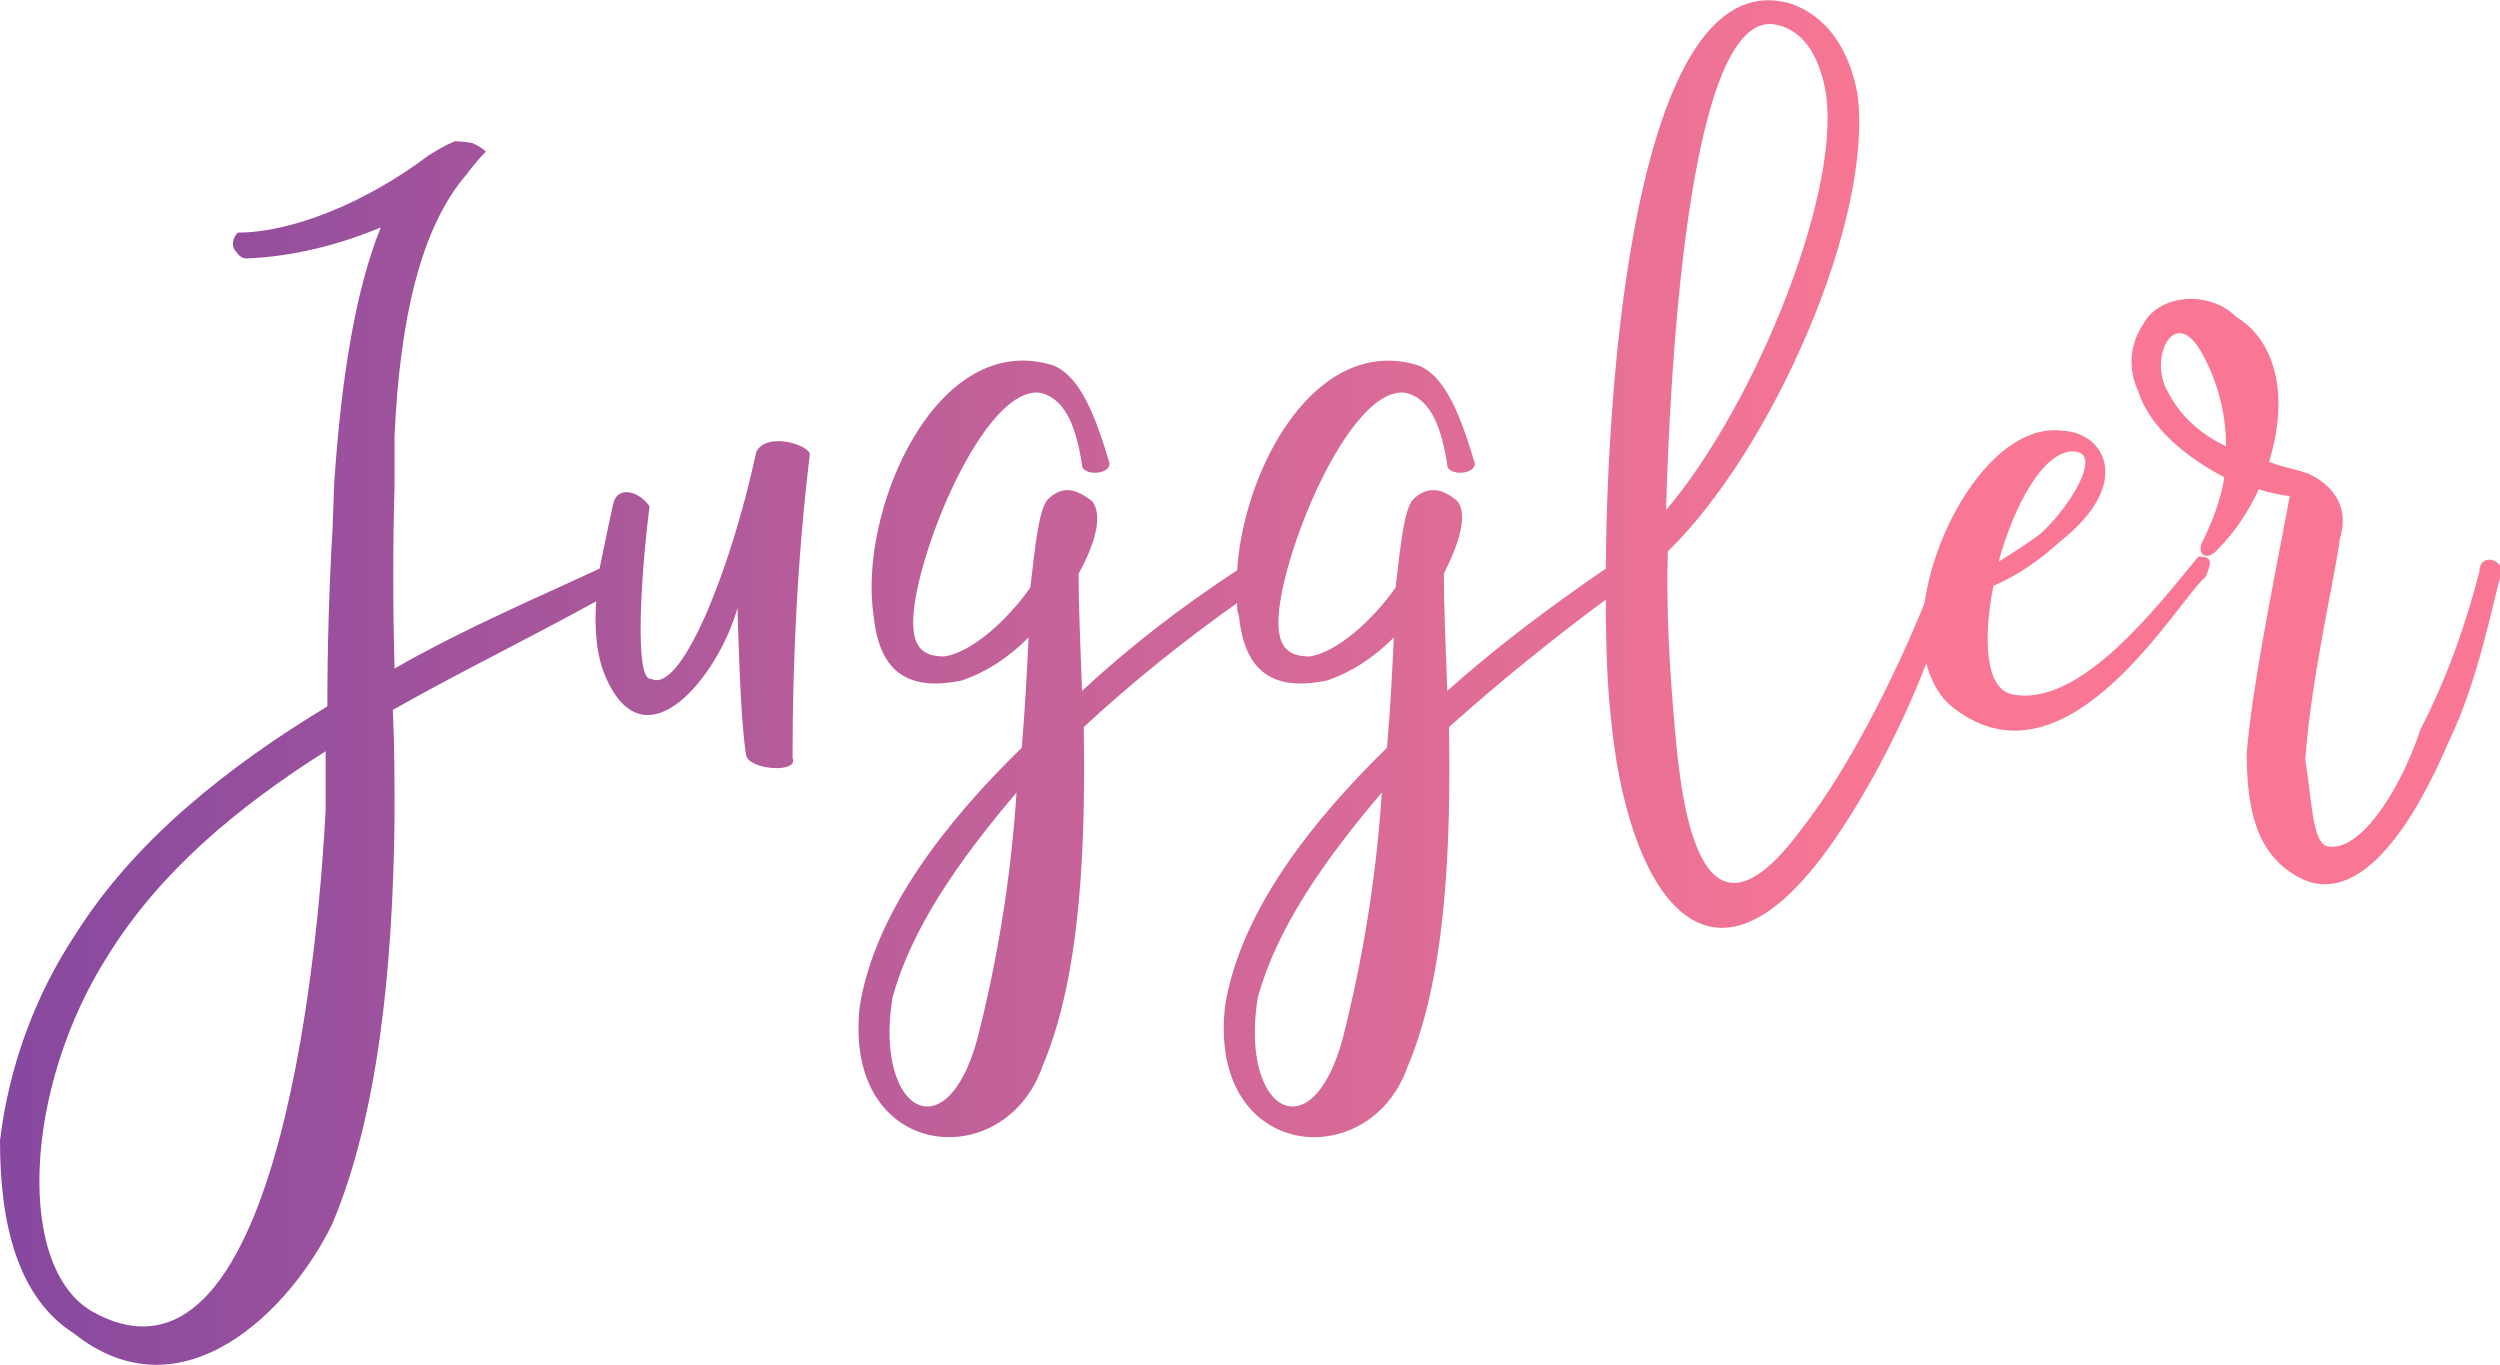
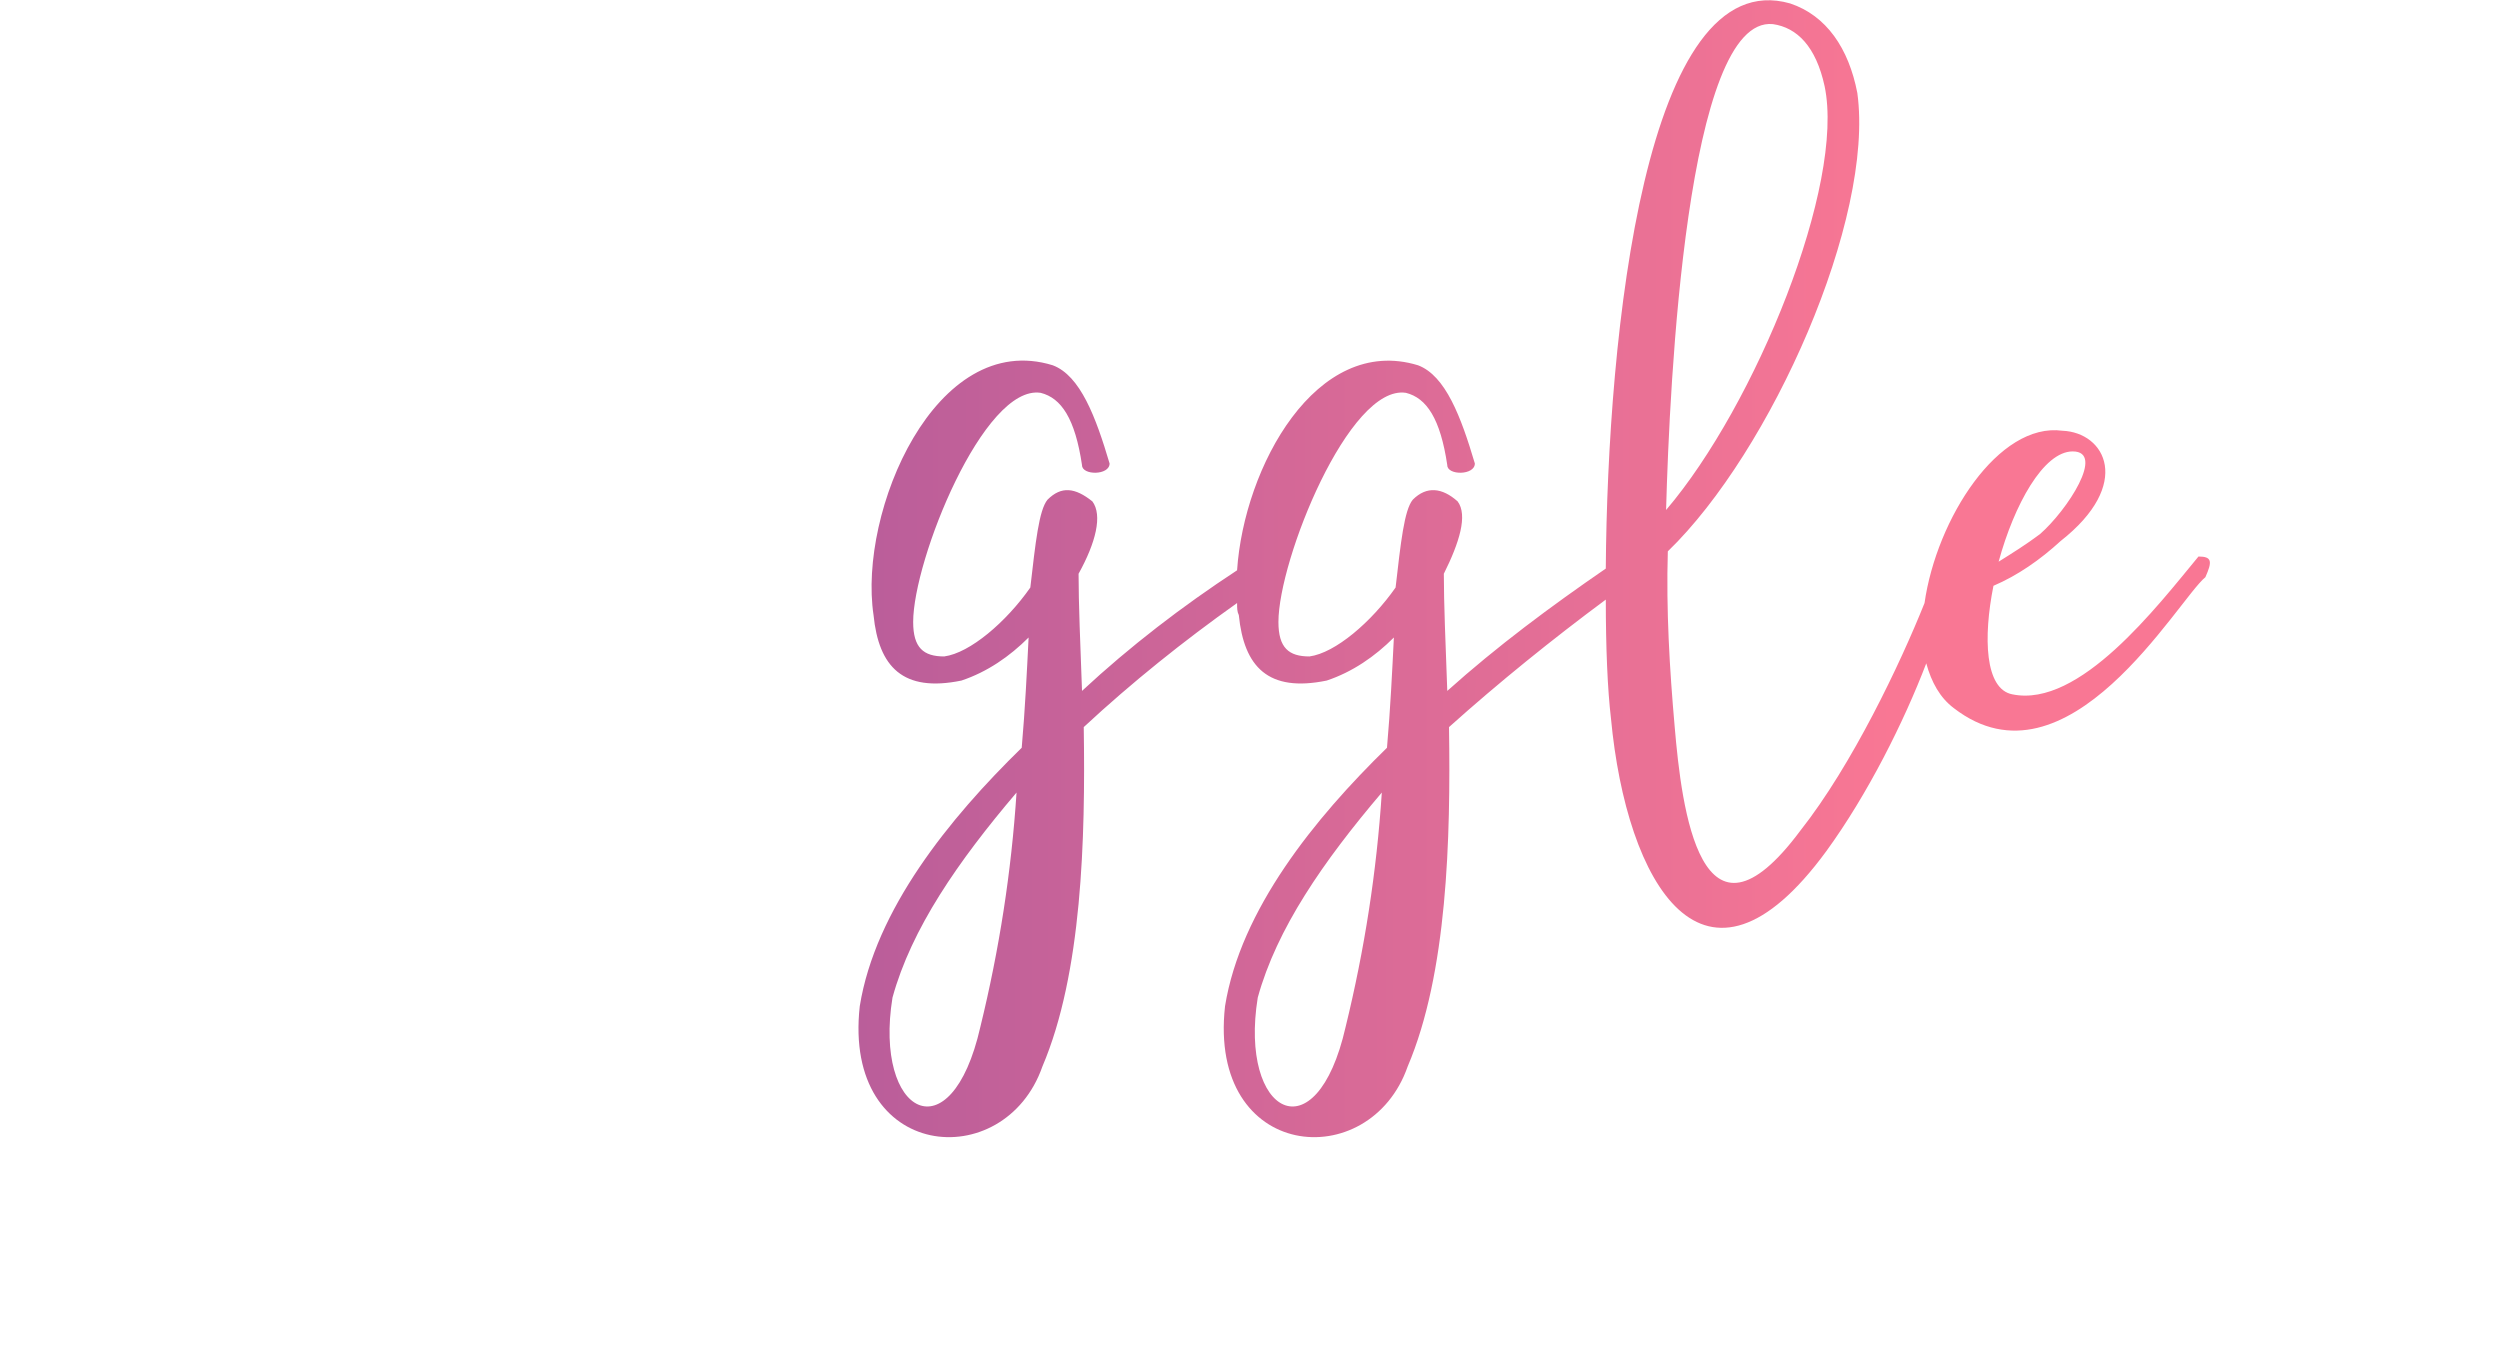
<svg xmlns="http://www.w3.org/2000/svg" version="1.1" x="0px" y="0px" viewBox="0 0 145.1 79.2" style="enable-background:new 0 0 145.1 79.2;" xml:space="preserve">
  <style type="text/css">
	.st0{fill:url(#SVGID_1_);}
	.st1{fill:url(#SVGID_2_);}
	.st2{fill:url(#SVGID_3_);}
	.st3{display:none;}
	.st4{display:inline;}
	.st5{fill:#FFFFFF;}
</style>
  <g id="Ebene_1">
    <g>
      <linearGradient id="SVGID_1_" gradientUnits="userSpaceOnUse" x1="-34.101" y1="43.706" x2="109.965" y2="43.706">
        <stop offset="0" style="stop-color:#623AA2" />
        <stop offset="1" style="stop-color:#F97794" />
      </linearGradient>
-       <path class="st0" d="M26.4,8.2c-0.5,0.2-1,0.5-1.5,0.8l0,0c-3.7,2.8-8,4.5-11.1,4.5c-0.3,0.3-0.4,0.8-0.1,1.1    c0.2,0.3,0.4,0.4,0.6,0.4l0,0c2.7-0.1,5.4-0.8,7.8-1.8c-1.5,3.7-2.3,8.9-2.7,14.8l-0.1,2.7c-0.2,3.4-0.3,6.9-0.3,10.3    c-5.8,3.5-11.2,7.8-14.6,13.2C2,57.8,0.5,62,0,66.2c0,4.8,1,9.1,4.3,11.2c6.3,5,12.6-1.4,15-6.4c2.6-6.2,3.5-14.6,3.6-23.5    c0-2.1,0-4.2-0.1-6.3c3.9-2.2,8-4.2,11.8-6.3c-0.1,1.6,0,3.2,0.6,4.5c2.3,5.1,6.5-0.2,7.6-4.1c0.1,3,0.2,6.6,0.5,8.5    c0.1,0.9,3.1,1.1,2.7,0.2c0-5.9,0.3-11.8,1-17.6c0.1-0.5-2.4-1.4-3.1-0.2c-1.5,7-4.4,14.1-6.1,13.2c-1,0.2-0.6-6.1-0.1-10    c-0.5-0.8-1.8-1.3-2.1-0.2c-0.2,0.9-0.5,2.3-0.8,3.8c-3.4,1.6-7.7,3.4-11.9,5.8c-0.1-3.6-0.1-7.2,0-10.6v-2.9    c0.3-6.7,1.5-12.1,4.2-15.2c0,0,0.5-0.7,1.1-1.3c0,0-0.3-0.3-0.8-0.5C26.9,8.2,26.4,8.2,26.4,8.2z M18.9,47    c-0.3,6.1-2.4,35.1-13.4,29.2c-4.6-2.4-4.2-13,0.8-20.8c3-4.8,7.4-8.5,12.6-11.8V47z" />
      <linearGradient id="SVGID_2_" gradientUnits="userSpaceOnUse" x1="-34.101" y1="34.336" x2="109.965" y2="34.336">
        <stop offset="0" style="stop-color:#623AA2" />
        <stop offset="1" style="stop-color:#F97794" />
      </linearGradient>
-       <path class="st1" d="M143.9,33.2c-0.8,3.1-1.9,6.2-3.4,9.1c-1.3,3.9-3.7,7.3-5.5,6.8c-0.8-0.4-0.8-2.5-1.2-5    c0.3-4.6,1.8-11,2-12.8c0.9-2.9-2-3.9-2.1-3.9c-0.6-0.2-1.3-0.3-2-0.6c1.3-4.3,0.1-7.2-1.9-8.4c-1.6-1.6-4.5-1.3-5.4,0.4    c-0.8,1.2-0.9,2.6-0.3,3.9c0.7,2.2,2.9,3.9,5,5c-0.2,1.3-0.7,2.6-1.3,3.8c-0.3,0.7,0.3,1.1,0.9,0.4c1-1,1.8-2.2,2.4-3.5    c0.6,0.2,1.2,0.3,1.8,0.4c-1.2,6.3-2.2,11.3-2.5,14.9c0,3.6,0.7,6.2,3.4,7.4c3.3,1.3,6.3-3.3,8.3-8c1.8-3.7,2.6-8.3,3.1-9.9    C145.2,32.4,143.9,32.1,143.9,33.2z M125.8,22.7c-1.1-1.9,0.4-5.1,2-2.2c0.9,1.6,1.4,3.5,1.4,5.4    C127.7,25.2,126.5,24.1,125.8,22.7z" />
      <linearGradient id="SVGID_3_" gradientUnits="userSpaceOnUse" x1="-34.101" y1="33.01" x2="109.965" y2="33.01">
        <stop offset="0" style="stop-color:#623AA2" />
        <stop offset="1" style="stop-color:#F97794" />
      </linearGradient>
      <path class="st2" d="M127.6,32.3c-2.4,2.9-6.9,8.8-10.8,8c-1.6-0.3-1.7-3.3-1.1-6.3c1.4-0.6,2.7-1.5,3.9-2.6    c4.2-3.3,2.6-6.3,0.1-6.4c-3.7-0.5-7.3,5.1-8,10c-1.4,3.5-4.2,9.4-7.2,13.2c-5.8,7.8-6.9-1.3-7.3-6c-0.3-3.4-0.5-6.8-0.4-10.2    c6-5.8,12-19.3,11-26.6c-0.5-2.6-1.8-4.5-3.9-5.2C95.5-2.2,93.3,19.3,93.2,33c-3.2,2.2-6.3,4.5-9.2,7.1c-0.1-2.7-0.2-5.1-0.2-6.8    c0.9-1.8,1.4-3.4,0.8-4.2c-0.9-0.8-1.8-0.9-2.6-0.1c-0.5,0.6-0.7,2.5-1,5.1c-1.4,2-3.5,3.8-5,4c-1.2,0-1.8-0.5-1.8-2    c0-3.6,4.1-13.8,7.4-13.3c1.2,0.3,2,1.5,2.4,4.2c0,0.6,1.6,0.6,1.6-0.1c-0.8-2.7-1.7-5.1-3.3-5.7c-5.9-1.8-10.1,5.9-10.5,11.9    c-3.2,2.1-6.2,4.4-9,7c-0.1-2.7-0.2-5.1-0.2-6.8c1-1.8,1.4-3.4,0.8-4.2c-1-0.8-1.8-0.9-2.6-0.1c-0.5,0.6-0.7,2.5-1,5.1    c-1.4,2-3.5,3.8-5,4c-1.2,0-1.8-0.5-1.8-2c0-3.6,4.1-13.8,7.4-13.3c1.2,0.3,2,1.5,2.4,4.2c0,0.6,1.6,0.6,1.6-0.1    c-0.8-2.7-1.7-5.1-3.3-5.7c-6.8-2.1-11.3,8.5-10.4,14.5c0.3,3,1.7,4.5,5.1,3.8c1.5-0.5,2.8-1.4,3.9-2.5c-0.1,2-0.2,4.1-0.4,6.4    c-4.2,4.1-8.5,9.4-9.4,15c-1,9,8.4,9.8,10.6,3.5c2.3-5.4,2.5-13.2,2.4-19.7c2.8-2.6,5.8-5,8.9-7.2c0,0.3,0,0.5,0.1,0.7    c0.3,3,1.7,4.5,5.1,3.8c1.5-0.5,2.8-1.4,3.9-2.5c-0.1,2-0.2,4.1-0.4,6.4c-4.2,4.1-8.5,9.4-9.4,15c-1,9,8.4,9.8,10.6,3.5    c2.3-5.4,2.5-13.2,2.4-19.7c2.9-2.6,6-5.1,9.1-7.4c0,2.8,0.1,5.2,0.3,6.9c0.9,9.6,5.4,17.4,12.5,7.7c2.4-3.3,4.5-7.5,5.8-10.9    c0.3,1.1,0.8,2,1.6,2.6c6.6,5.1,13-6.3,14.6-7.6C128.4,32.6,128.4,32.3,127.6,32.3z M120.3,26.2c1.9,0-0.3,3.4-1.9,4.8    c-0.8,0.6-1.6,1.1-2.4,1.6C116.9,29.3,118.6,26.2,120.3,26.2z M56.9,59.6c-1.7,7.5-6.2,5.1-5.1-1.7c1.1-4,3.8-7.9,7.2-11.9    C58.7,50.6,58,55.1,56.9,59.6z M78.1,59.6c-1.7,7.5-6.2,5.1-5.1-1.7c1.1-4,3.8-7.9,7.2-11.9C79.9,50.6,79.2,55.1,78.1,59.6z     M102.9,1.4c1.4,0.2,2.5,1.3,3,3.6c1.2,5.7-4,18.5-9.2,24.6C96.9,22.2,97.9,0.9,102.9,1.4z" />
    </g>
  </g>
  <g id="Ebene_2" class="st3">
    <g class="st4">
      <path class="st5" d="M-0.1,23.9c0-5.4,9.9-14,22.6-14c1.5,0,4.4,0.4,4.4,3.2c0,7.8-22,37.6-22,50.7v0.3c0,0.1-0.1,0.2-0.2,0.2    c-0.4,0-1.4-0.7-1.4-2.7c0-13.8,20-41.6,20-48.1c0-1.3-0.6-2.6-3-2.6C10.1,11,3.1,18.4,3.1,23.3c0,2.2,1.4,3.9,4.6,4.2    c0,0,0.3,0.3,0.3,0.5c0,0.1-0.1,0.2-0.6,0.2C1.7,28.1-0.1,26.3-0.1,23.9z" />
      <path class="st5" d="M27.3,44.5c0,0.7,0.4,1,1.1,1c1.6,0,5.3-3.7,7.4-5.4c0.3-0.3,0.7-0.4,1.1-0.4s0.8,0.2,0.8,0.7    c0,0.8-1.2,2.8-1.2,3.9c0,0.6,0.4,0.9,0.9,0.9c2.4,0,8.5-4.4,9.9-5.6c0.1-0.1,0.2-0.1,0.3-0.1c0.2,0,0.3,0.1,0.3,0.3    c0,0.1-0.1,0.3-0.2,0.4c-2,2-9.2,6.7-12.4,6.7c-1,0-1.6-0.4-1.6-1.5c0-0.7,0.5-1.9,0.5-2.3c0-0.1,0-0.2-0.1-0.2    c-1,0-4.4,4.2-8.6,4.2c-1,0-2.3-0.6-2.3-1.8c0-2.4,2.6-4.2,2.6-5.8c0-0.6-0.4-0.9-0.9-0.9c-0.9,0-2.4,0.7-4,2    c-0.4,0.3-0.7,0.4-0.8,0.4c-0.2,0-0.2-0.1-0.2-0.2c0-0.2,0.1-0.3,0.3-0.5c1.4-1.4,4.2-2.8,6.2-2.8c1.3,0,2.3,0.6,2.3,2.3    C28.6,40.9,27.3,43.7,27.3,44.5z" />
-       <path class="st5" d="M89,62.8C89,57.4,82.4,51,69,51c-4,0-7.7,0.4-11.1,1.1C54,60.7,46.6,70.5,37.2,70.5c-2.9,0-4.3-1.1-4.3-2.7    c0-4.2,8.5-12.1,21.8-15.6c1.9-3.8,3.1-7.3,3.4-9.3c0-0.4-0.1-0.6-0.3-0.6c-0.2,0-0.4,0.2-0.7,0.4c-3.9,3.5-7.4,4.9-11.6,4.9    c-2.5,0-3.6-0.9-3.6-2.1c0-3,6.6-8.2,15.5-8.2c0.3,0,0.5,0.1,0.6,0.1c0.3,0.1,0.4,0.2,0.4,0.3c0,0.2-0.3,0.4-0.5,0.4    c-8.1,0.2-12.4,4.3-12.4,6.7c0,1,0.8,1.8,2.3,1.8c3.5,0,7.8-2.8,10.4-5.6c0.3-0.4,1.1-0.7,1.7-0.7c0.4,0,1,0.3,1,1.1    c0,2.2-1,6-2.8,10.1c3.4-0.7,7.1-1.1,10.9-1.1c15.3,0,22.7,7.2,22.7,13.1c0,4.3-3.8,7.9-11.1,7.9c-1.6,0-2.5-0.7-2.5-1.1    c0-0.2,0.1-0.3,0.4-0.3C85.5,70,89,66.7,89,62.8z M54.3,53.1c-11.8,3.7-18.4,11-18.4,14.6c0,1.2,0.8,2,2.4,2    C44,69.7,50.4,60.9,54.3,53.1z" />
      <path class="st5" d="M111.9,62.8c0-5.4-6.6-11.8-20-11.8c-4,0-7.7,0.4-11.1,1.1c-3.9,8.6-11.3,18.4-20.7,18.4    c-2.9,0-4.3-1.1-4.3-2.7c0-4.2,8.5-12.1,21.8-15.6c1.9-3.8,3.1-7.3,3.4-9.3c0-0.4-0.1-0.6-0.3-0.6c-0.2,0-0.4,0.2-0.7,0.4    c-3.9,3.5-7.4,4.9-11.6,4.9c-2.5,0-3.6-0.9-3.6-2.1c0-3,6.6-8.2,15.5-8.2c0.3,0,0.5,0.1,0.6,0.1c0.3,0.1,0.4,0.2,0.4,0.3    c0,0.2-0.3,0.4-0.5,0.4c-8.1,0.2-12.4,4.3-12.4,6.7c0,1,0.8,1.8,2.3,1.8c3.5,0,7.8-2.8,10.4-5.6c0.3-0.4,1.1-0.7,1.7-0.7    c0.4,0,1,0.3,1,1.1c0,2.2-1,6-2.8,10.1c3.4-0.7,7.1-1.1,10.9-1.1c15.3,0,22.7,7.2,22.7,13.1c0,4.3-3.8,7.9-11.1,7.9    c-1.6,0-2.5-0.7-2.5-1.1c0-0.2,0.1-0.3,0.4-0.3C108.4,70,111.9,66.7,111.9,62.8z M77.2,53.1c-11.8,3.7-18.4,11-18.4,14.6    c0,1.2,0.8,2,2.4,2C67,69.7,73.3,60.9,77.2,53.1z" />
      <path class="st5" d="M112.6,18.2c0,5.5-7.9,14.9-19.6,16.4c-0.7,2.3-1,4.5-1,6.3c0,2.5,0.8,4.2,2.8,4.2c2.6,0,6.6-2.2,10.1-5.3    c0.1-0.1,0.2-0.1,0.3-0.1c0.2,0,0.3,0.1,0.3,0.3c0,0.1-0.1,0.3-0.2,0.4c-3.1,2.7-8.4,6.4-12.2,6.4c-2.8,0-4-2.1-4-5.2    c0-2.1,0.4-4.4,1.2-6.9h-0.5c-12.7,0-18.5-7.4-18.5-13.7c0-4.5,3.1-8.4,8.9-8.4c2.3,0,4.7,0.7,6.6,2.1c0,0.2-0.1,0.3-0.3,0.3h-0.1    c-1.2-0.2-2.3-0.3-3.2-0.3c-6.2,0-9.3,3.6-9.3,7.7c0,5.4,5.5,11.6,16.7,11.6c3.2-9.4,11.1-19.7,17.6-19.7    C111.2,14.4,112.6,15.9,112.6,18.2z M93.2,33.9c10.8-1.4,16.4-11,16.4-15.9c0-1.7-0.7-2.8-2.1-2.8C102.6,15.2,96,25.2,93.2,33.9z" />
      <path class="st5" d="M109.8,47.8c-4.3,0-7.1-2-7.1-4.2c0-1.1,0.6-2.2,1.4-3.1c-0.5-0.2-1-0.4-1.4-0.6c-0.1-0.1-0.2-0.2-0.2-0.2    c0-0.2,0.2-0.3,0.4-0.3c0.2,0,0.4,0.1,0.6,0.2l1.1,0.4c2.4-2,6.3-3.2,9-3.2c1.8,0,3,0.5,3,1.6c0,2.1-2.9,3.2-6.4,3.2    c-1.2,0-2.5-0.1-3.8-0.4c-0.3,0.6-0.5,1.2-0.5,1.9c0,2.3,1.9,3.3,4.6,3.3c4.1,0,10.3-2.4,15-6.5c0.1-0.1,0.2-0.1,0.3-0.1    c0.2,0,0.3,0.1,0.3,0.3c0,0.1-0.1,0.3-0.2,0.4C119.9,45.8,114.1,47.8,109.8,47.8z M106.9,40.4c1.2,0.3,2.2,0.4,2.9,0.4    c2.3,0,3.9-1.4,3.9-2.4c0-0.5-0.5-1-1.5-1C110.6,37.4,108.2,38.6,106.9,40.4z" />
      <path class="st5" d="M131.4,47.3c-1.2,0-1.9-0.5-1.9-1.8c0-2.2,2.3-4.5,3.4-5.6c0.1-0.1,0.1-0.2,0.1-0.2c0-0.2-0.2-0.3-1.1-0.3    c-2.6,0-3.7-0.1-4.3-0.4c-0.1,0-0.3,0.2-0.5,0.4c-0.4,0.4-1.1,1.1-1.7,1.5c-0.2,0.2-0.4,0.2-0.6,0.2c-0.2,0-0.3-0.1-0.3-0.2    c0-0.1,0.1-0.3,0.3-0.4c1.1-0.9,2.2-2,2.6-2.9c0.2-0.5,0.4-0.7,0.6-0.7c0.2,0,0.3,0.1,0.5,0.2c0.5,0.3,2.3,0.4,3.7,0.4    c0.8,0,1.1-0.1,1.6-0.1c0.6,0,1.1,0.3,1.1,0.8c0,0.6-2.6,3.3-2.6,5.7c0,1,0.6,1.4,1.4,1.4c3,0,9.8-4.5,10.9-5.7    c0.1-0.1,0.2-0.1,0.3-0.1c0.2,0,0.3,0.1,0.3,0.3c0,0.1-0.1,0.3-0.2,0.4C143.8,41.5,135.2,47.3,131.4,47.3z" />
    </g>
  </g>
</svg>